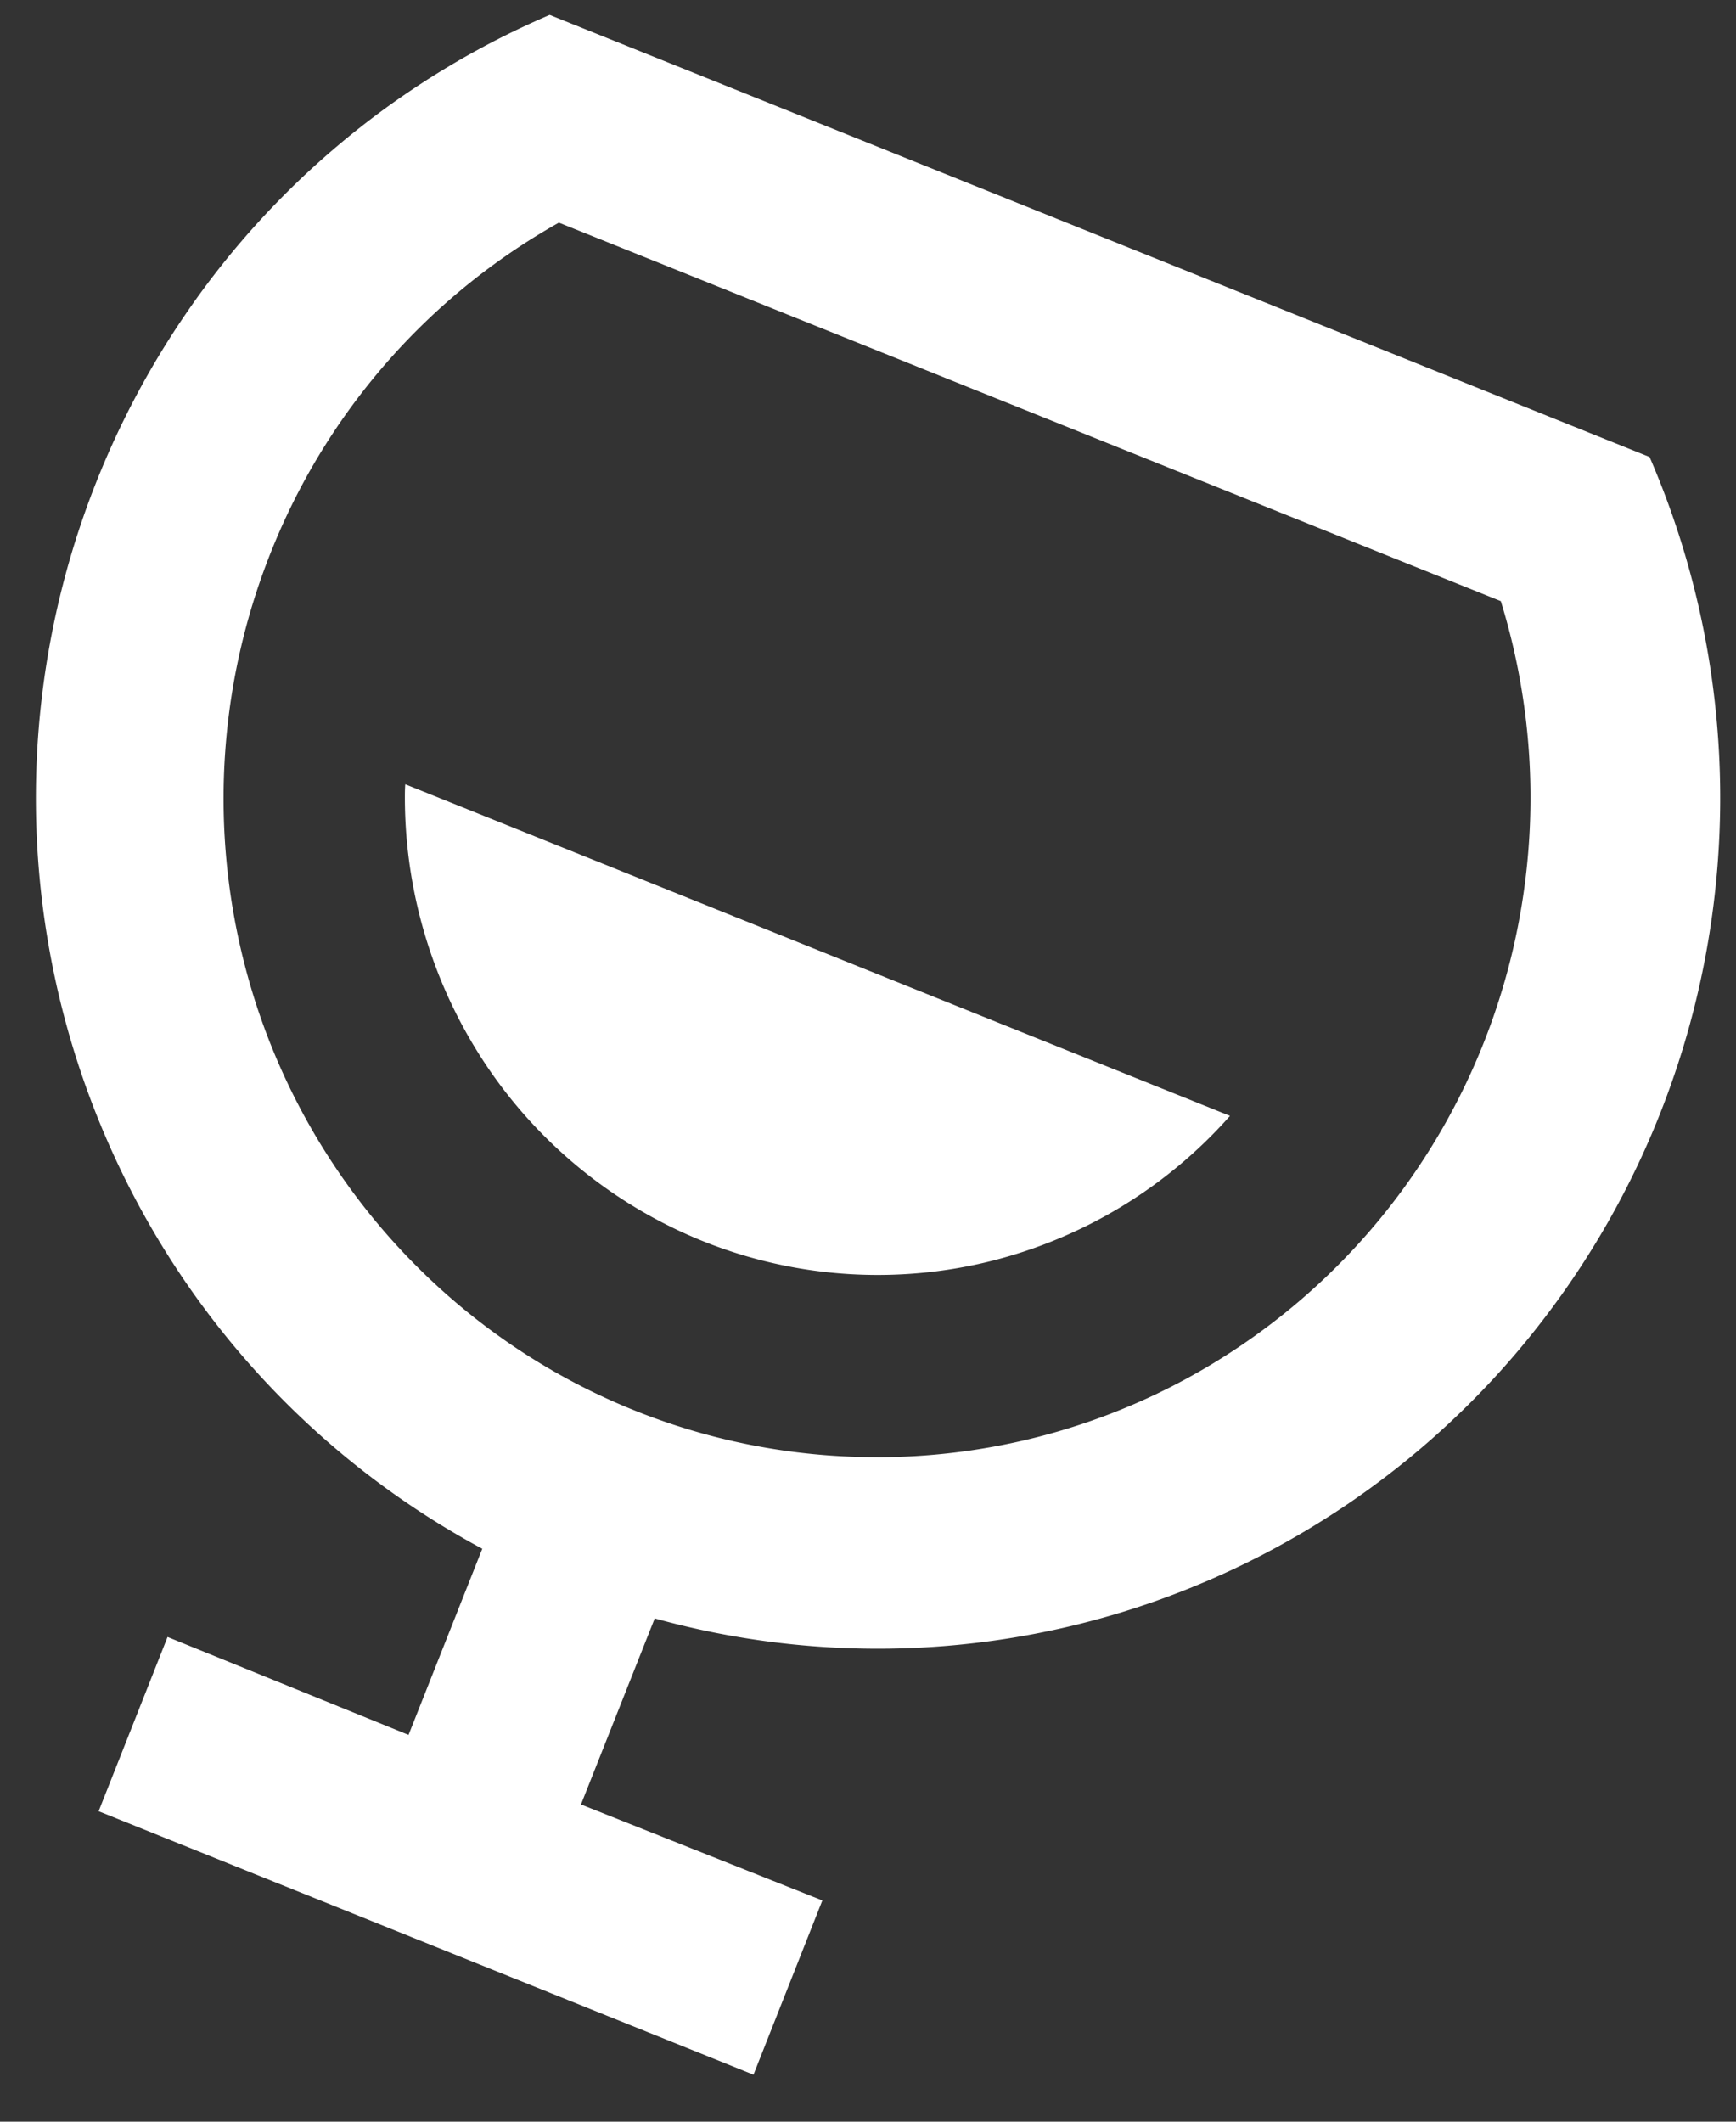
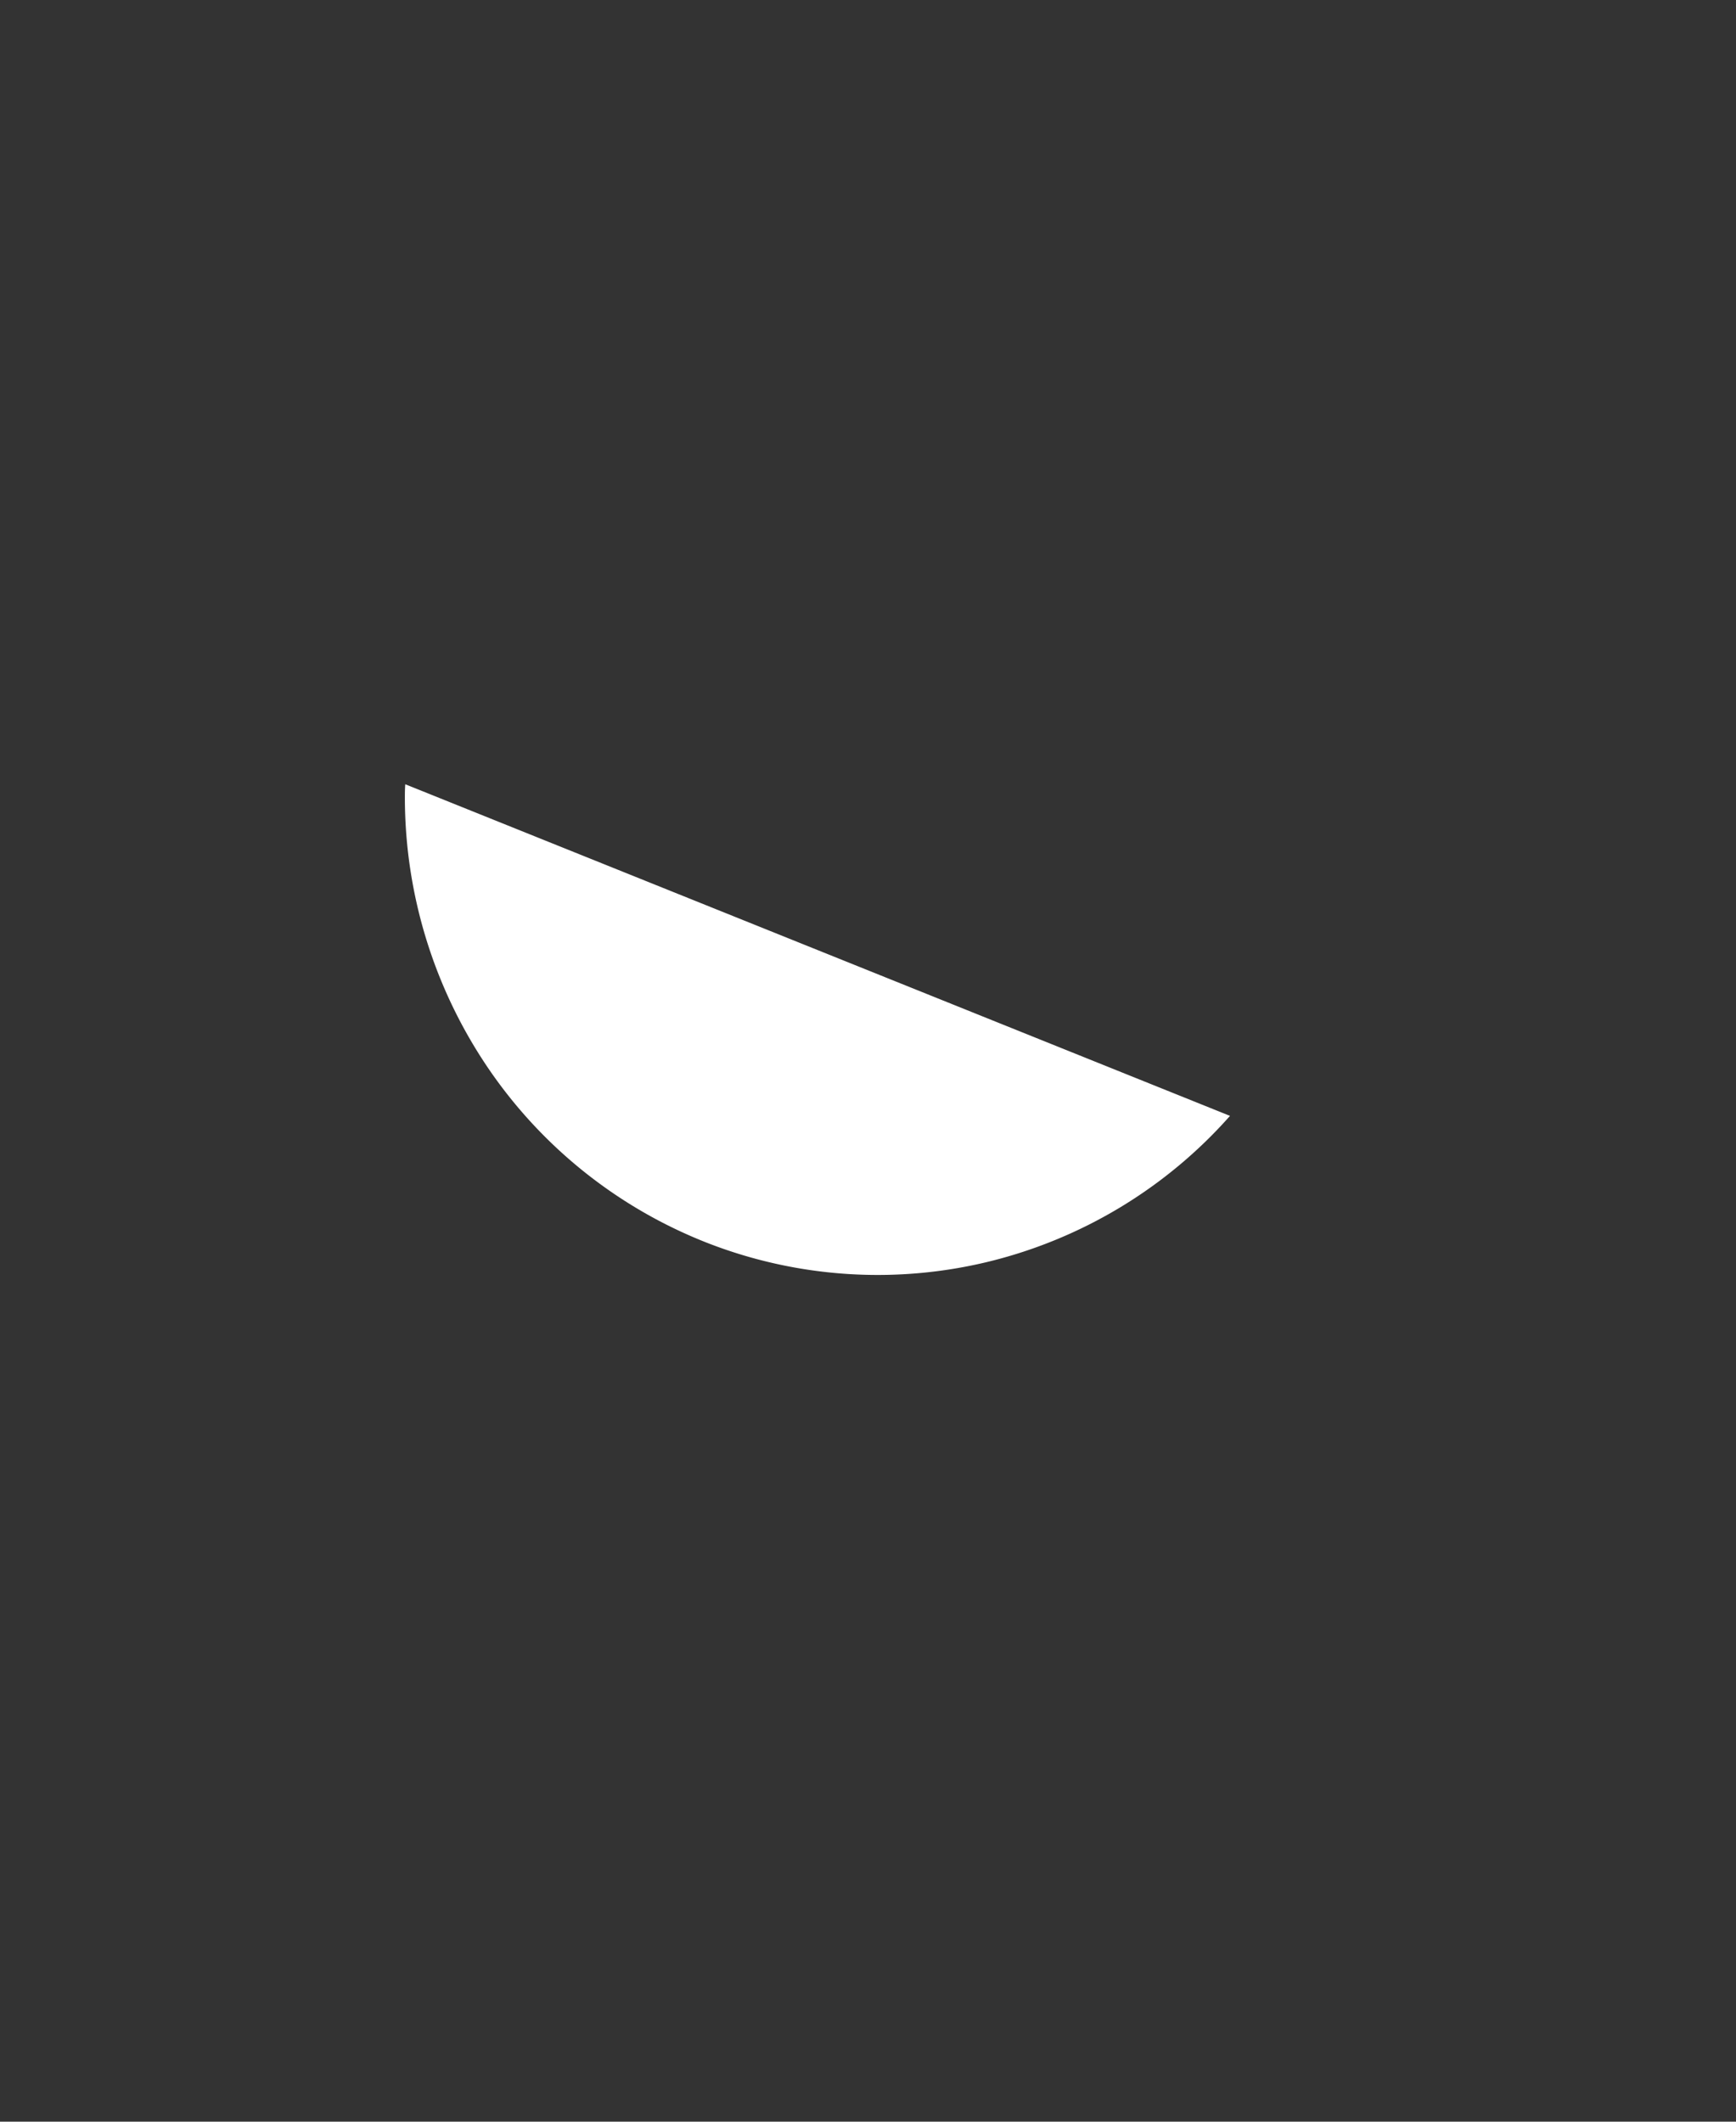
<svg xmlns="http://www.w3.org/2000/svg" width="27" height="33" fill="none">
  <rect width="100%" height="100%" fill="#333333" stroke="none" />
  <path fill="#fff" d="M6.297 12.413a7.5 7.5 0 0 0 1.3 4.207 7.37 7.37 0 0 0 3.433 2.723c1.39.535 2.909.632 4.355.278a7.34 7.34 0 0 0 3.745-2.265L6.303 12.198c-.006.081-.006.145-.006.215" />
-   <path fill="#fff" d="M25.646 7.104 8.549.232a13.1 13.1 0 0 0-5.648 4.633 13.334 13.334 0 0 0-.62 14.105 13.16 13.16 0 0 0 5.22 5.119l-1.147 2.895-3.748-1.523-1.072 2.71 10.185 4.098 1.071-2.71-3.754-1.493 1.147-2.894c2.385.661 4.908.627 7.275-.099a13.1 13.1 0 0 0 6.102-4.003 13.3 13.3 0 0 0 3.046-6.674c.371-2.47.042-4.997-.949-7.286zM13.65 22.664a10.08 10.08 0 0 1-6.22-2.129 10.25 10.25 0 0 1-3.625-5.531 10.34 10.34 0 0 1 .49-6.615 10.2 10.2 0 0 1 4.397-4.926l14.65 5.887c.475 1.536.585 3.162.322 4.749a10.3 10.3 0 0 1-1.834 4.384 10.2 10.2 0 0 1-3.596 3.076 10.1 10.1 0 0 1-4.584 1.106" />
</svg>